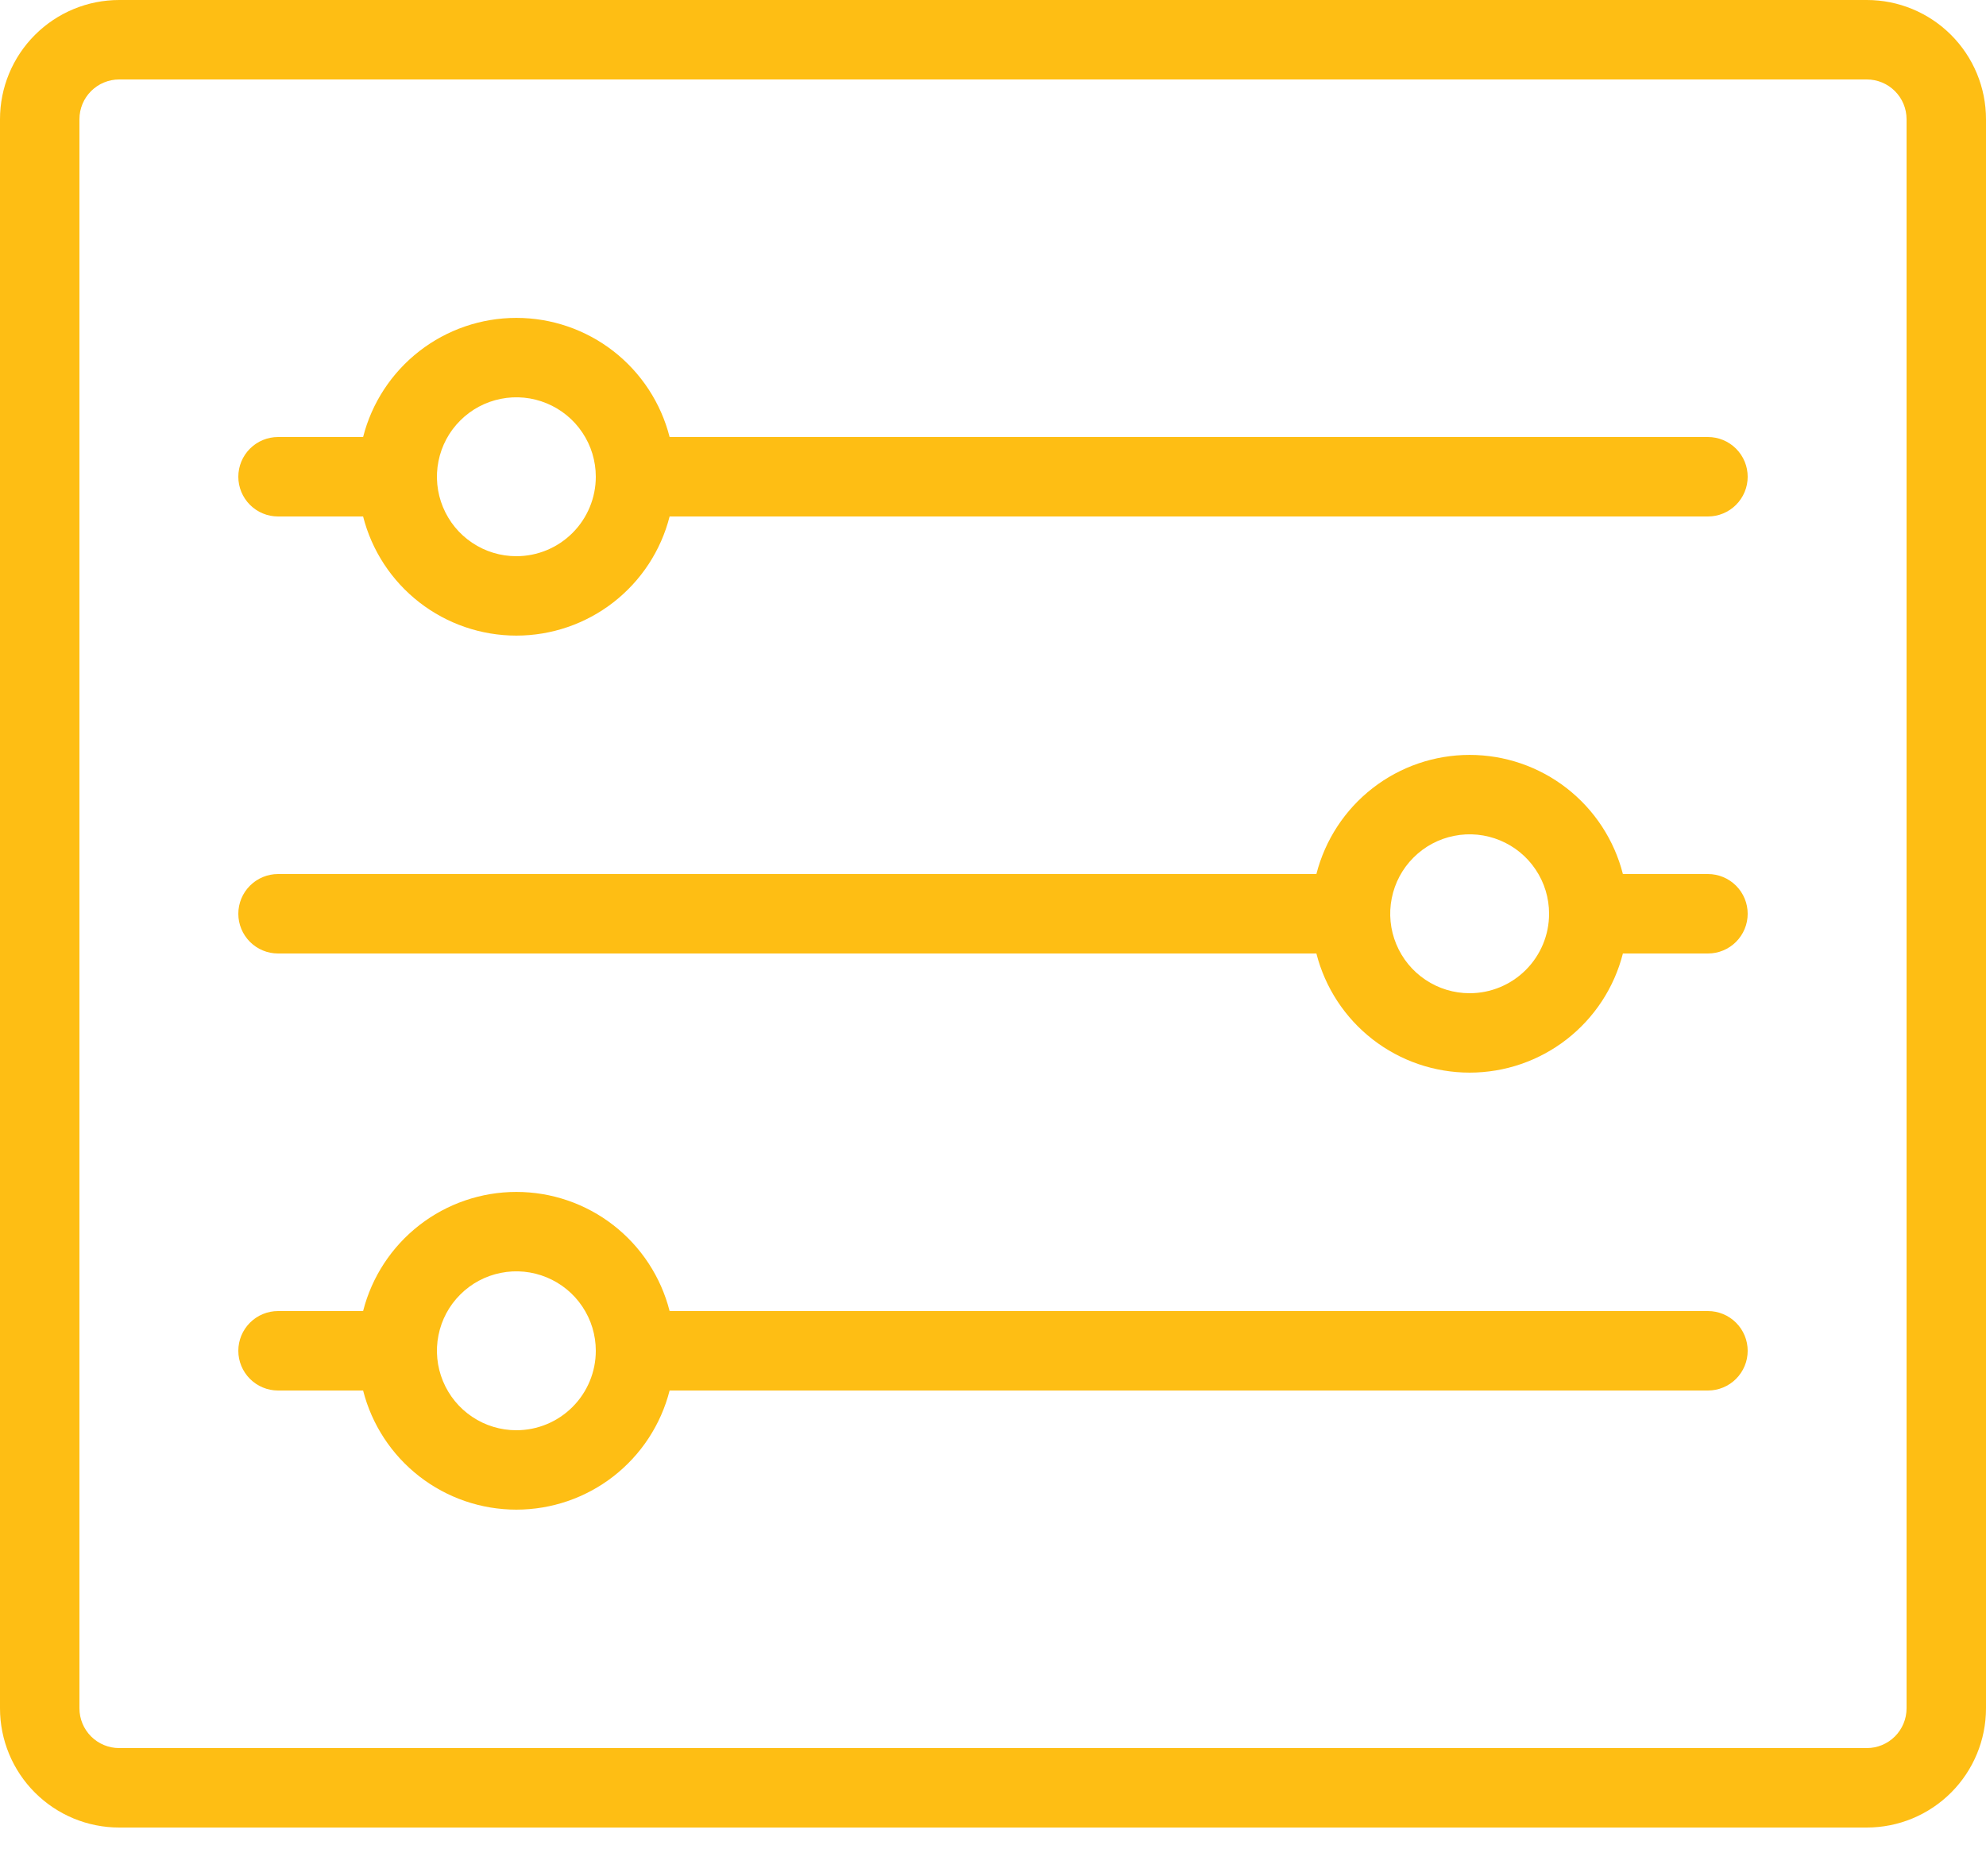
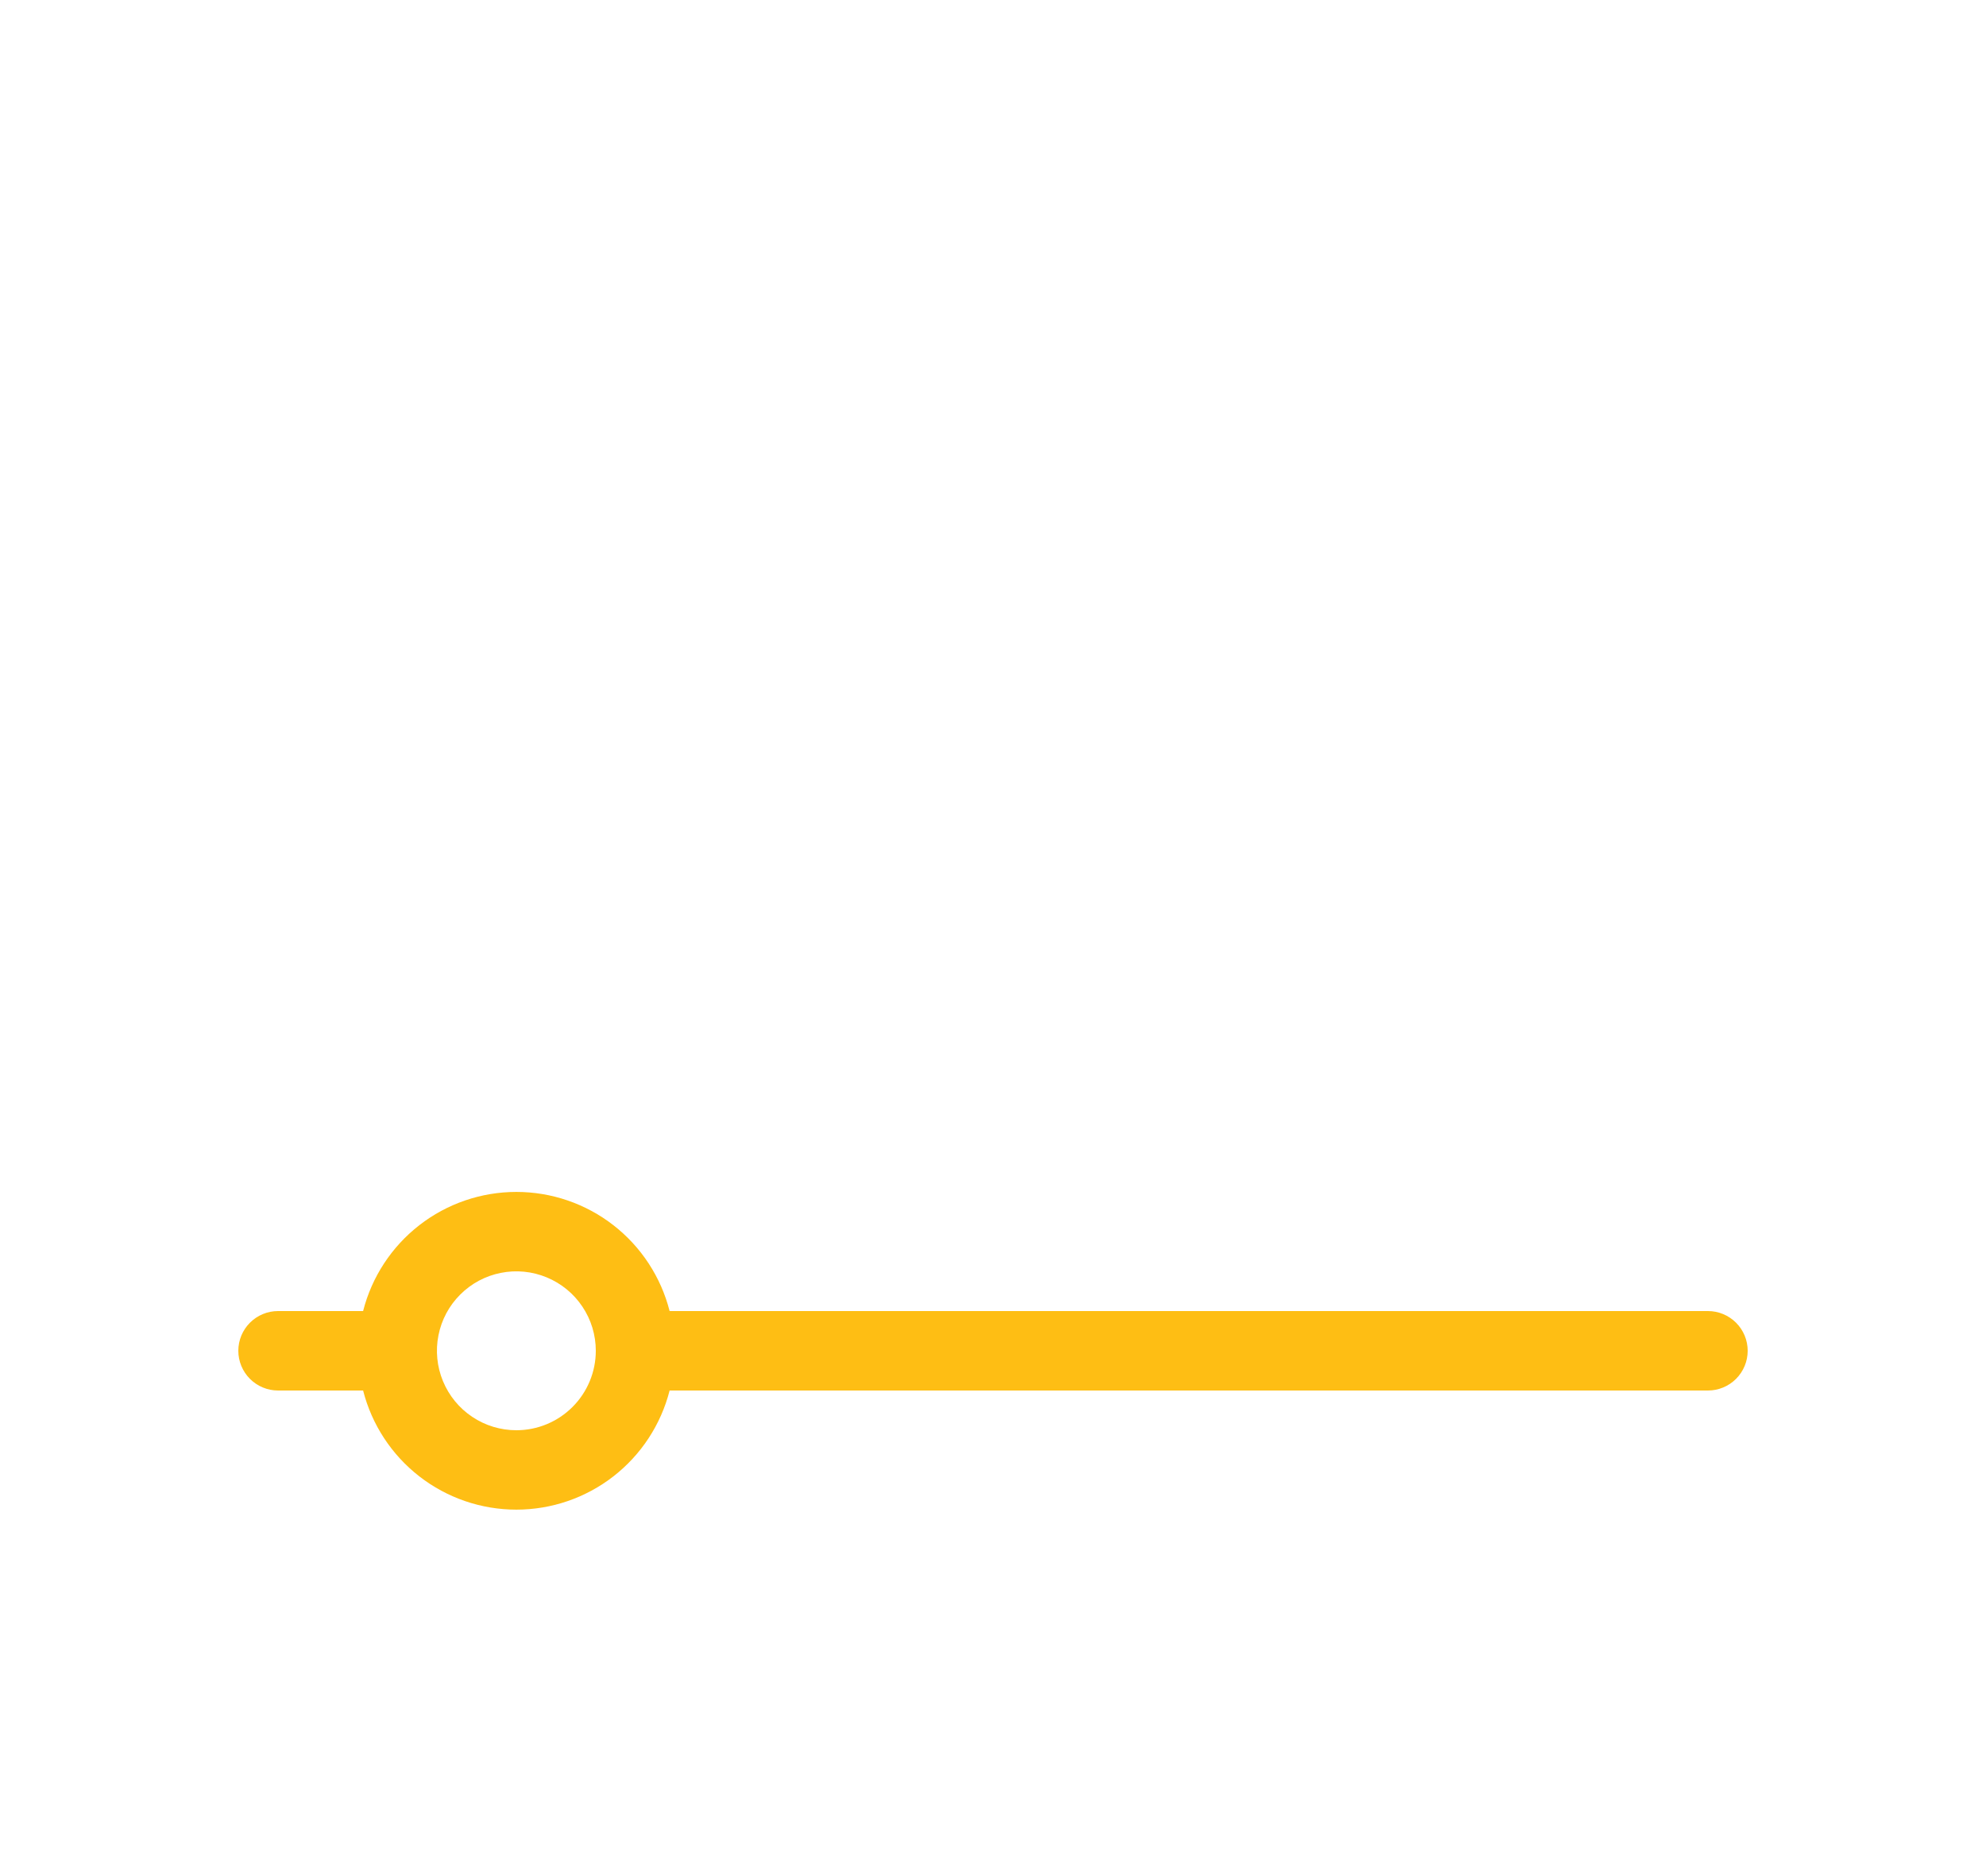
<svg xmlns="http://www.w3.org/2000/svg" width="36" height="34" viewBox="0 0 36 34" fill="none">
-   <path d="M30.96 7.92H12.138C11.981 7.303 11.622 6.755 11.119 6.364C10.616 5.973 9.997 5.761 9.36 5.761C8.723 5.761 8.104 5.973 7.601 6.364C7.098 6.755 6.739 7.303 6.582 7.92H5.04C4.849 7.92 4.666 7.996 4.531 8.131C4.396 8.266 4.32 8.449 4.32 8.64C4.32 8.831 4.396 9.014 4.531 9.149C4.666 9.284 4.849 9.36 5.04 9.36H6.582C6.739 9.978 7.098 10.525 7.601 10.916C8.104 11.307 8.723 11.519 9.36 11.519C9.997 11.519 10.616 11.307 11.119 10.916C11.622 10.525 11.981 9.978 12.138 9.36H30.96C31.151 9.36 31.334 9.284 31.469 9.149C31.604 9.014 31.68 8.831 31.68 8.64C31.68 8.449 31.604 8.266 31.469 8.131C31.334 7.996 31.151 7.92 30.96 7.92ZM9.36 10.08C9.075 10.08 8.797 9.996 8.56 9.837C8.323 9.679 8.139 9.454 8.03 9.191C7.921 8.928 7.892 8.638 7.948 8.359C8.003 8.08 8.14 7.823 8.342 7.622C8.543 7.42 8.8 7.283 9.079 7.228C9.358 7.172 9.648 7.201 9.911 7.31C10.174 7.419 10.399 7.603 10.557 7.84C10.716 8.077 10.8 8.355 10.8 8.64C10.8 9.022 10.648 9.388 10.378 9.658C10.108 9.928 9.742 10.08 9.36 10.08Z" fill="#FEBE14" />
-   <path d="M30.96 15.84H29.418C29.261 15.223 28.902 14.675 28.399 14.284C27.896 13.893 27.277 13.681 26.64 13.681C26.003 13.681 25.384 13.893 24.881 14.284C24.378 14.675 24.02 15.223 23.862 15.84H5.04C4.849 15.84 4.666 15.916 4.531 16.051C4.396 16.186 4.32 16.369 4.32 16.56C4.32 16.751 4.396 16.934 4.531 17.069C4.666 17.204 4.849 17.28 5.04 17.28H23.862C24.02 17.898 24.378 18.445 24.881 18.836C25.384 19.227 26.003 19.439 26.64 19.439C27.277 19.439 27.896 19.227 28.399 18.836C28.902 18.445 29.261 17.898 29.418 17.28H30.96C31.151 17.28 31.334 17.204 31.469 17.069C31.604 16.934 31.68 16.751 31.68 16.56C31.68 16.369 31.604 16.186 31.469 16.051C31.334 15.916 31.151 15.84 30.96 15.84ZM26.64 18C26.355 18 26.077 17.916 25.84 17.757C25.603 17.599 25.419 17.374 25.31 17.111C25.201 16.848 25.172 16.558 25.228 16.279C25.283 16 25.42 15.743 25.622 15.542C25.823 15.34 26.08 15.203 26.359 15.148C26.639 15.092 26.928 15.121 27.191 15.23C27.454 15.339 27.679 15.523 27.837 15.76C27.996 15.997 28.08 16.275 28.08 16.56C28.08 16.942 27.928 17.308 27.658 17.578C27.388 17.848 27.022 18 26.64 18Z" fill="#FEBE14" />
  <path d="M30.96 23.76H12.138C11.981 23.143 11.622 22.595 11.119 22.204C10.616 21.813 9.997 21.601 9.36 21.601C8.723 21.601 8.104 21.813 7.601 22.204C7.098 22.595 6.739 23.143 6.582 23.76H5.04C4.849 23.76 4.666 23.836 4.531 23.971C4.396 24.106 4.32 24.289 4.32 24.48C4.32 24.671 4.396 24.854 4.531 24.989C4.666 25.124 4.849 25.2 5.04 25.2H6.582C6.739 25.817 7.098 26.365 7.601 26.756C8.104 27.147 8.723 27.359 9.36 27.359C9.997 27.359 10.616 27.147 11.119 26.756C11.622 26.365 11.981 25.817 12.138 25.2H30.96C31.151 25.2 31.334 25.124 31.469 24.989C31.604 24.854 31.68 24.671 31.68 24.48C31.68 24.289 31.604 24.106 31.469 23.971C31.334 23.836 31.151 23.76 30.96 23.76ZM9.36 25.92C9.075 25.92 8.797 25.836 8.56 25.677C8.323 25.519 8.139 25.294 8.03 25.031C7.921 24.768 7.892 24.478 7.948 24.199C8.003 23.92 8.14 23.663 8.342 23.462C8.543 23.26 8.8 23.123 9.079 23.068C9.358 23.012 9.648 23.041 9.911 23.15C10.174 23.259 10.399 23.443 10.557 23.68C10.716 23.917 10.8 24.195 10.8 24.48C10.8 24.862 10.648 25.228 10.378 25.498C10.108 25.768 9.742 25.92 9.36 25.92Z" fill="#FEBE14" />
-   <path d="M33.84 0H2.16C1.587 0 1.038 0.228 0.633 0.633C0.228 1.038 0 1.587 0 2.16V30.96C0 31.533 0.228 32.082 0.633 32.487C1.038 32.892 1.587 33.12 2.16 33.12H33.84C34.413 33.12 34.962 32.892 35.367 32.487C35.772 32.082 36 31.533 36 30.96V2.16C36 1.587 35.772 1.038 35.367 0.633C34.962 0.228 34.413 0 33.84 0ZM34.56 30.96C34.56 31.151 34.484 31.334 34.349 31.469C34.214 31.604 34.031 31.68 33.84 31.68H2.16C1.969 31.68 1.786 31.604 1.651 31.469C1.516 31.334 1.44 31.151 1.44 30.96V2.16C1.44 1.969 1.516 1.786 1.651 1.651C1.786 1.516 1.969 1.44 2.16 1.44H33.84C34.031 1.44 34.214 1.516 34.349 1.651C34.484 1.786 34.56 1.969 34.56 2.16V30.96Z" fill="#FEBE14" />
</svg>